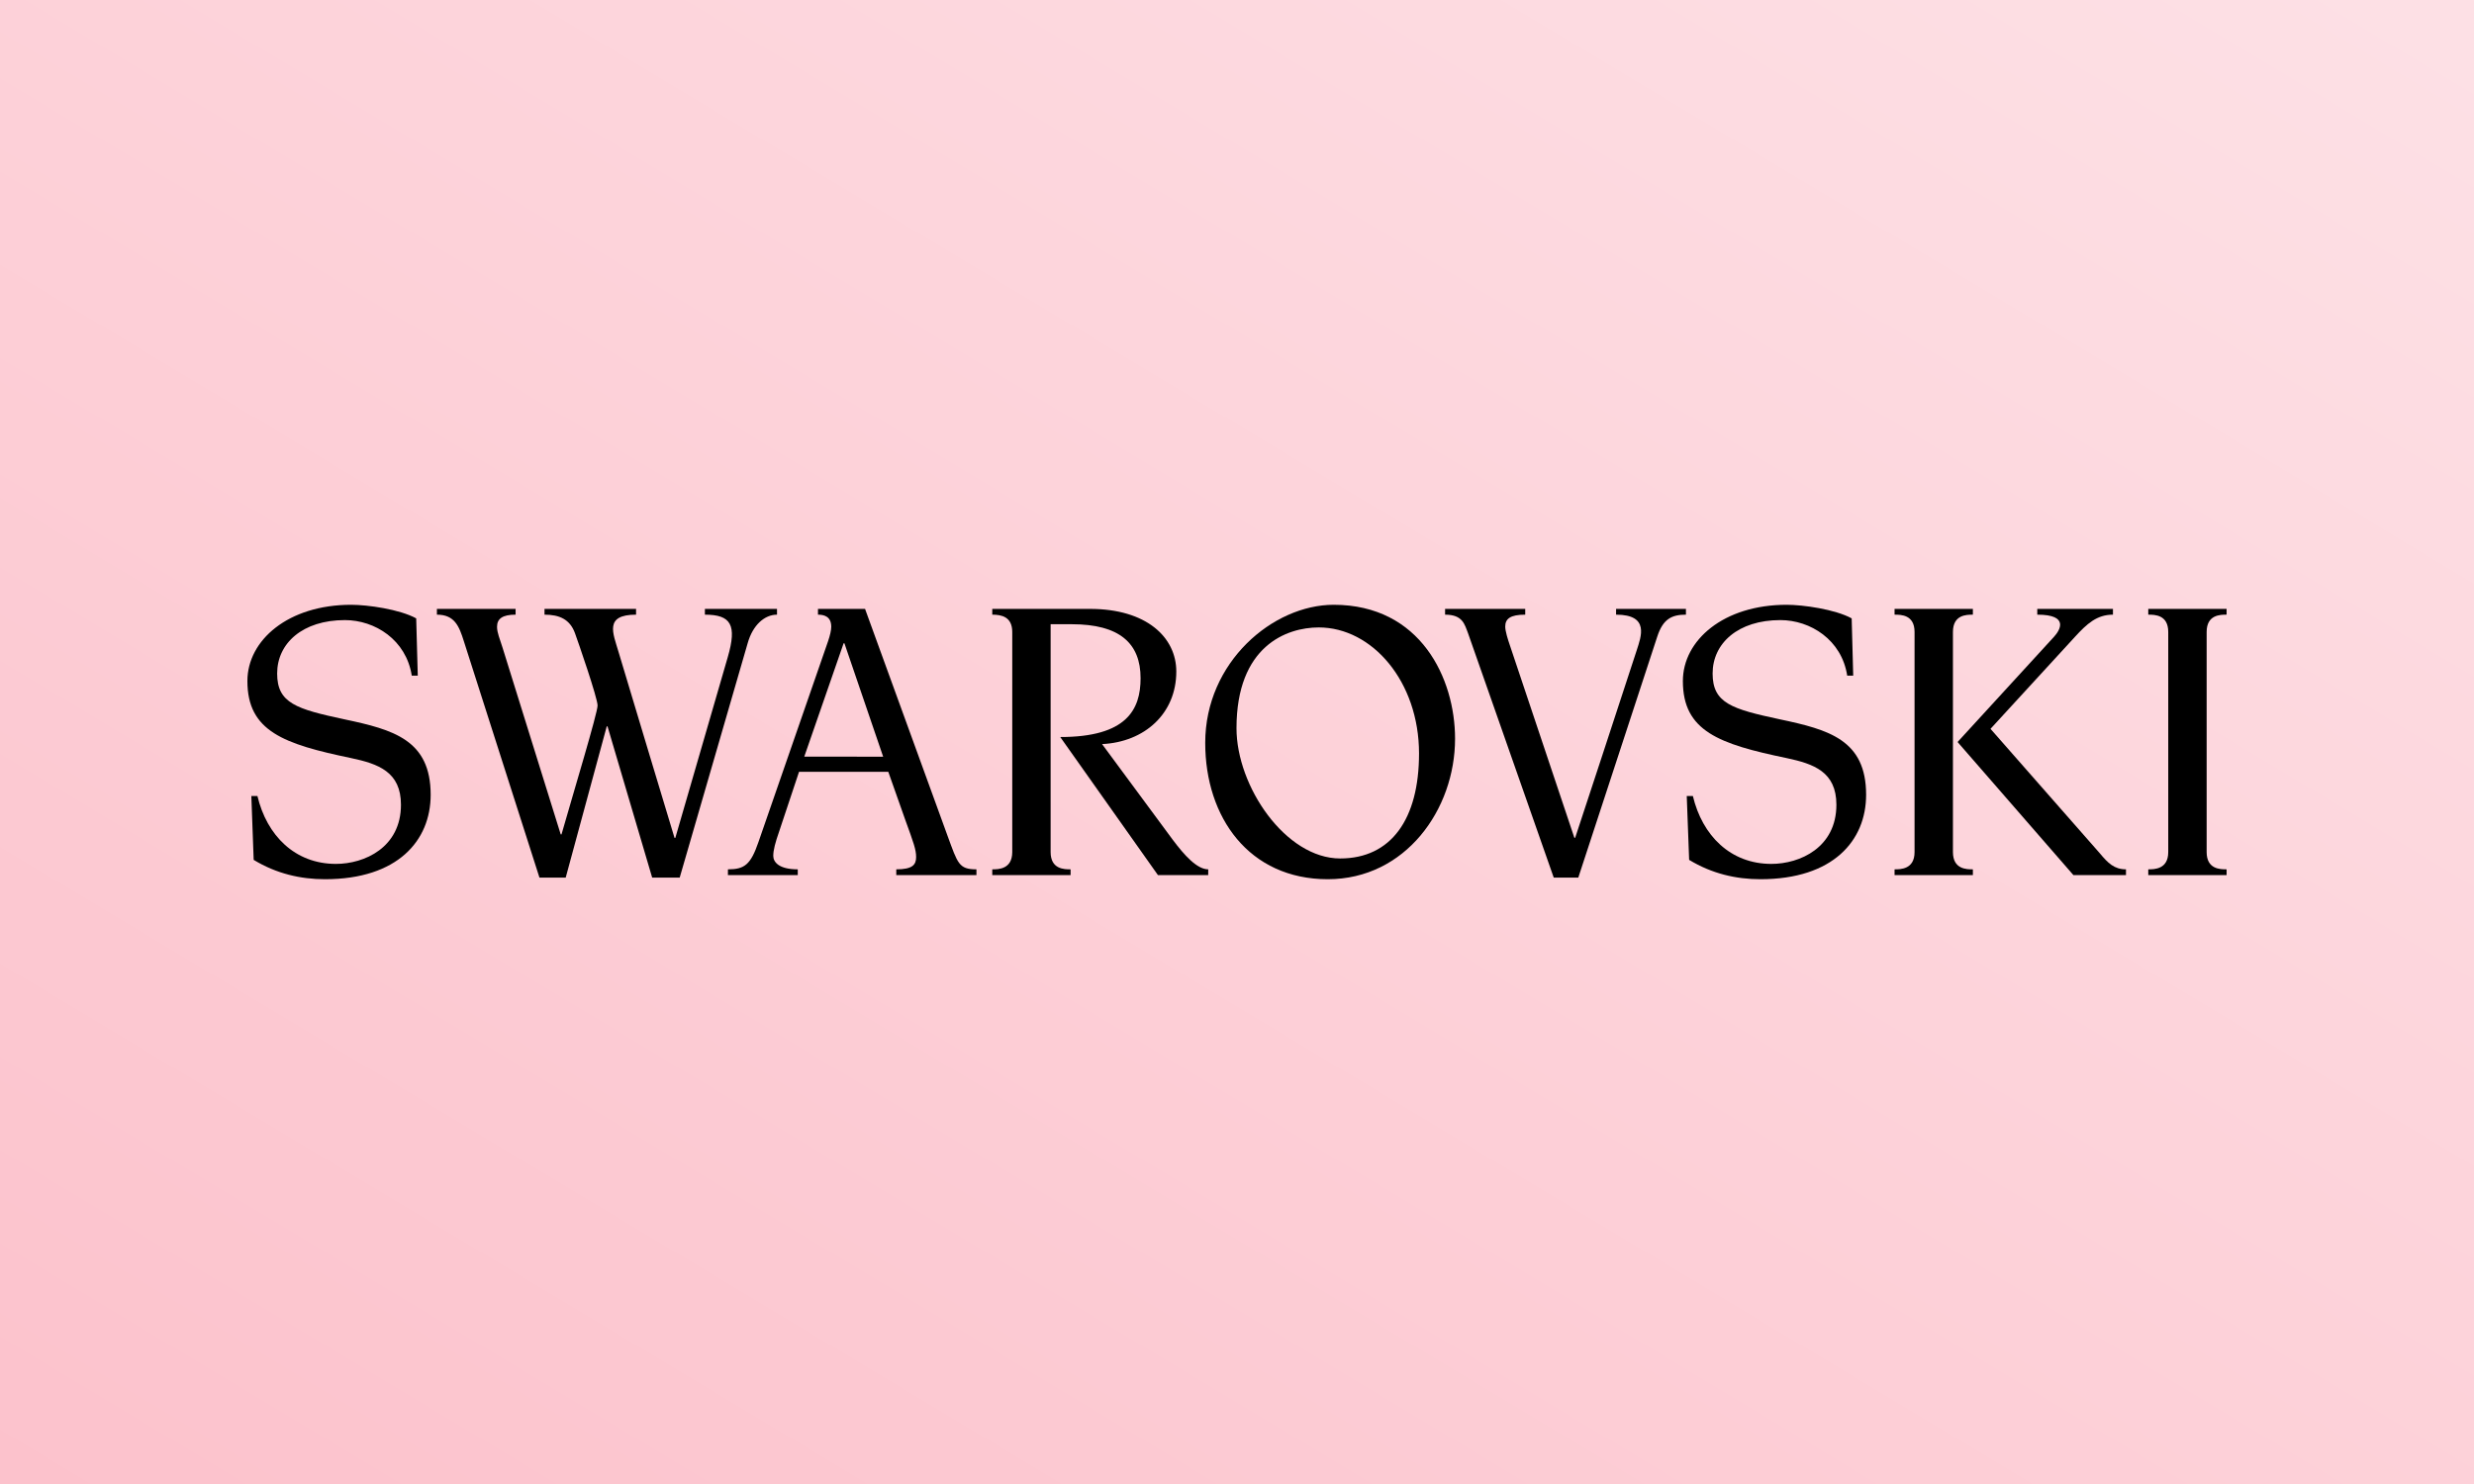
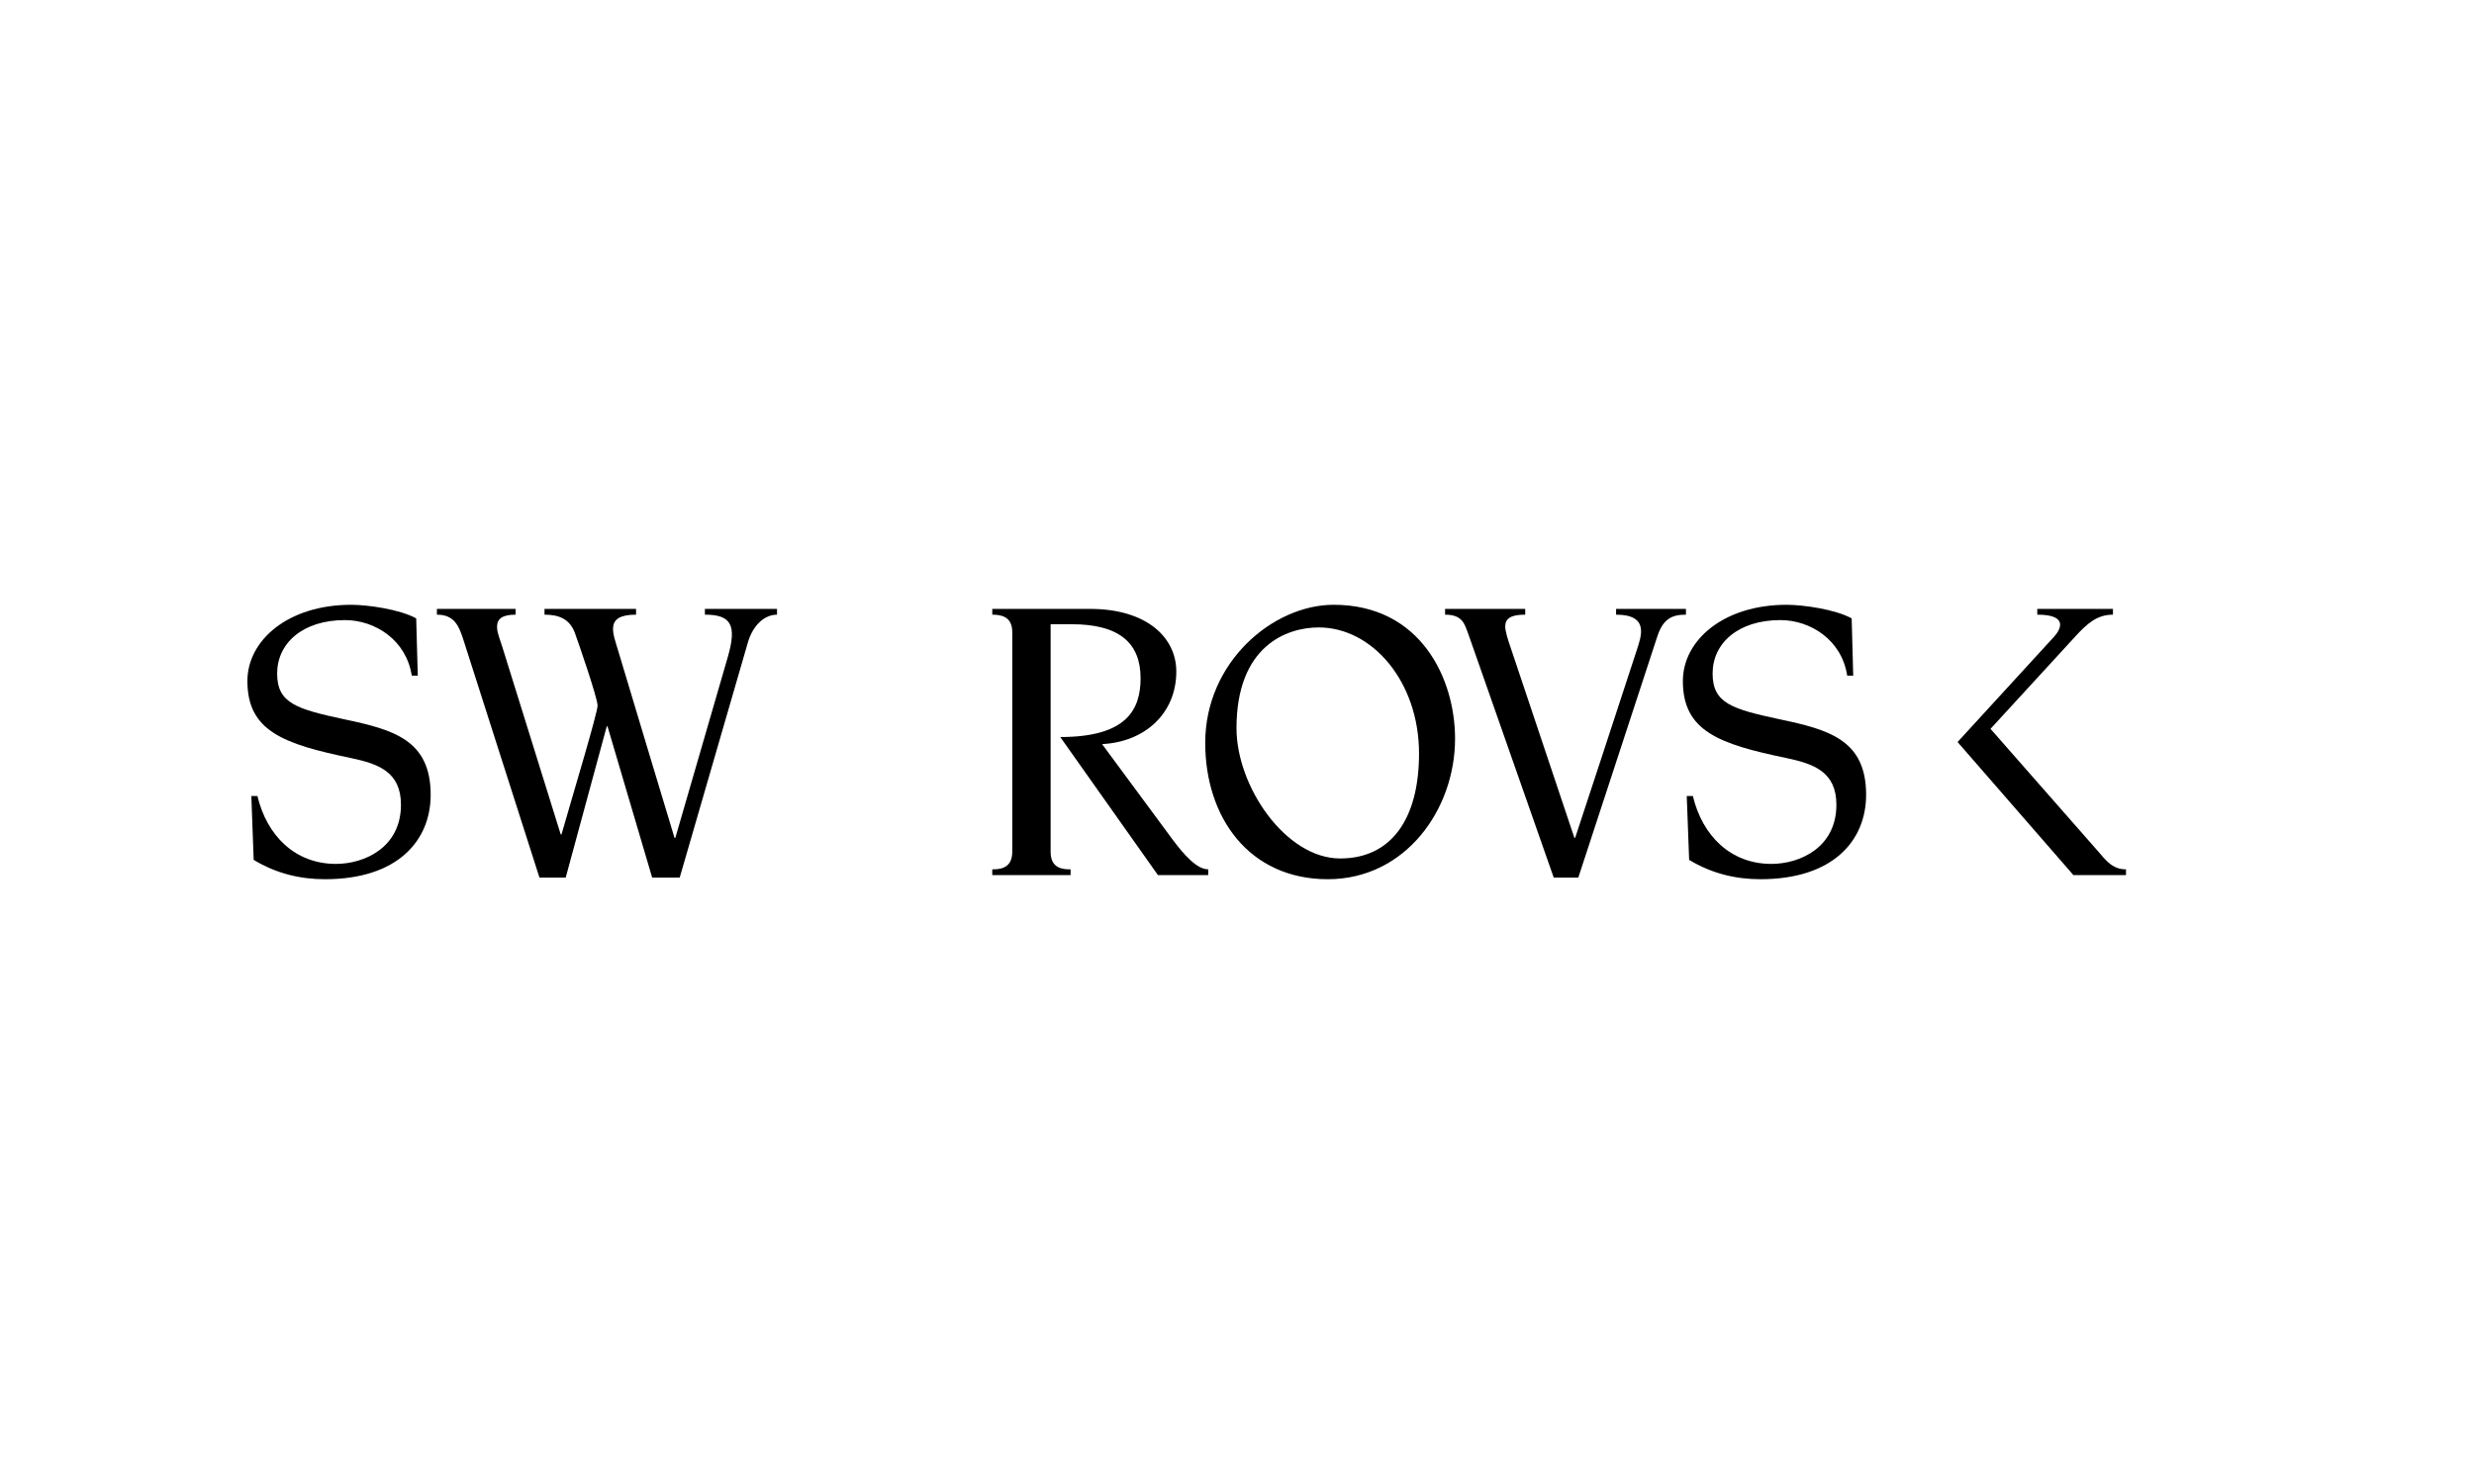
<svg xmlns="http://www.w3.org/2000/svg" fill="none" viewBox="0 0 500 300" height="300" width="500">
-   <rect fill="#FCC2CC" height="300" width="500" />
  <rect fill-opacity="0.5" fill="url(#paint0_linear_2064_79487)" height="300" width="500" />
  <path fill="black" d="M69.63 145.42C59.892 143.34 56.012 142.154 56.012 136.156C56.012 130.039 61.157 125.356 69.706 125.356C75.766 125.356 82.101 129.336 83.219 136.589L84.432 136.586L84.114 125.007C80.748 123.166 74.301 122.261 70.974 122.261C58.233 122.261 50 129.429 50 137.674C50 147.836 57.362 150.421 70.974 153.254C76.437 154.416 81.035 156.014 81.035 162.686C81.035 171.328 73.664 174.643 67.886 174.643C59.617 174.643 53.929 168.913 52.026 160.919H50.797L51.269 173.829C55.886 176.63 60.762 177.739 65.672 177.739C80.395 177.739 87.039 169.914 87.039 160.667C87.037 149.589 79.519 147.509 69.63 145.42Z" />
  <path fill="black" d="M237.003 169.749L222.731 150.424C231.337 150.004 237.733 144.256 237.733 135.752C237.733 128.835 231.7 123.093 220.316 123.093H200.541L200.538 124.258H200.541C202.384 124.258 204.578 124.671 204.578 127.758V172.245C204.578 172.255 204.578 172.261 204.578 172.267C204.563 175.742 201.751 175.742 200.538 175.742V176.91H216.369V175.742C215.089 175.742 212.333 175.742 212.333 172.242V126.19H216.598C226.266 126.19 230.514 130.039 230.514 137.105C230.514 143.467 227.69 148.995 214.28 148.995L234.025 176.91H244.18L244.187 175.742C241.919 175.742 239.373 172.915 237.003 169.749Z" />
  <path fill="black" d="M157.036 124.258L157.033 123.093H142.462V124.258C147.75 124.258 148.976 126.338 147.083 132.843C146.344 135.392 136.483 169.39 136.483 169.39H136.324C136.324 169.39 125.818 134.571 124.997 131.756C123.904 128.015 122.069 124.258 128.551 124.258V123.093H110.046V124.258C113.022 124.258 115.182 125.173 116.206 128.009C116.848 129.756 120.771 141.116 120.771 142.624C120.771 144.122 115.934 160.107 113.479 168.682L113.321 168.679C113.321 168.679 102.726 134.675 101.567 130.93C100.998 129.078 100.453 127.936 100.453 126.701C100.453 125.069 101.567 124.258 104.203 124.258V123.093H88.3V124.258C91.882 124.258 92.787 126.592 93.734 129.591L109.026 177.411H114.33L122.624 146.838H122.779L131.805 177.411H137.369L151.11 130.01C152.142 126.344 154.527 124.258 157.036 124.258Z" />
-   <path fill="black" d="M191.509 168.991L174.83 123.096L165.315 123.093V124.258C166.532 124.258 167.992 124.613 167.999 126.695C167.999 127.412 167.745 128.463 167.367 129.591C167.129 130.312 153.279 170.241 153.279 170.241C151.702 174.827 150.446 175.742 147.119 175.742L147.113 176.91H161.23V175.742C157.413 175.742 156.284 174.274 156.278 173.023C156.278 171.858 156.684 170.33 157.473 168.075L161.487 156.025H179.525L182.958 165.744C184.623 170.33 185.15 171.743 185.15 173.245C185.15 174.827 184.417 175.742 181.139 175.742V176.91H197.341V175.742C193.773 175.742 193.564 174.576 191.509 168.991ZM162.543 152.966L170.498 130.038H170.656L178.487 152.967L162.543 152.966Z" />
  <path fill="black" d="M269.537 122.261C257.275 122.261 243.578 133.836 243.578 150.17C243.578 165.249 252.441 177.739 268.353 177.739C284.02 177.739 294.07 163.667 294.07 149.331C294.07 137.178 287.106 122.261 269.537 122.261ZM270.851 173.544C259.83 173.544 249.898 158.982 249.898 147.213C249.898 130.588 260.023 126.84 266.527 126.84C277.3 126.84 286.789 137.753 286.789 152.333C286.785 165.586 281.147 173.544 270.851 173.544Z" />
  <path fill="black" d="M424.371 172.493L402.286 147.341C402.286 147.341 417.699 130.523 419.388 128.702C421.755 126.135 423.752 124.258 427.032 124.258V123.093H411.737V124.258C418.299 124.258 416.29 127.446 415.142 128.702C413.992 129.952 395.63 150.002 395.63 150.002L419.043 176.909H429.665V175.74C427.294 175.742 426.029 174.491 424.371 172.493Z" />
-   <path fill="black" d="M450 124.258V123.093H434.169V124.258C435.452 124.258 438.206 124.258 438.206 127.758V172.242C438.206 175.742 435.385 175.742 434.169 175.742V176.91H450V175.742C448.72 175.742 445.967 175.742 445.967 172.245V127.758C445.967 124.258 448.72 124.258 450 124.258Z" />
-   <path fill="black" d="M394.693 172.245V127.758C394.693 124.258 397.444 124.258 398.723 124.258V123.093H382.895V124.258C384.178 124.258 386.935 124.258 386.935 127.758V172.245C386.935 175.742 384.114 175.742 382.895 175.742V176.91H398.723V175.742C397.446 175.742 394.693 175.742 394.693 172.245Z" />
  <path fill="black" d="M359.736 145.42C350.002 143.34 346.121 142.154 346.121 136.156C346.121 130.039 351.266 125.356 359.815 125.356C365.878 125.356 372.213 129.336 373.325 136.589H374.538L374.227 125.007C370.853 123.166 364.405 122.261 361.086 122.261C348.339 122.261 340.112 129.429 340.112 137.674C340.112 147.836 347.471 150.421 361.086 153.254C366.546 154.416 371.138 156.014 371.138 162.686C371.138 171.328 363.773 174.643 357.997 174.643C349.73 174.643 344.036 168.913 342.133 160.919H340.895L341.378 173.829C345.997 176.63 350.874 177.739 355.778 177.739C370.501 177.739 377.145 169.914 377.145 160.667C377.146 149.585 369.63 147.509 359.736 145.42Z" />
  <path fill="black" d="M340.732 123.093H326.612V124.258C333.45 124.258 331.649 128.75 330.795 131.423C328.909 137.286 318.345 169.363 318.345 169.363H318.184L305.083 130.258C304.763 129.337 304.209 127.587 304.209 126.679C304.209 125.094 305.217 124.258 308.25 124.258V123.093H292.053V124.258C295.612 124.258 295.981 126.177 296.693 128.009L314.013 177.412H318.977C318.977 177.412 333.698 132.516 334.933 128.705C336.095 125.119 337.867 124.258 340.732 124.258V123.093Z" />
  <defs>
    <linearGradient gradientUnits="userSpaceOnUse" y2="441.537" x2="234.668" y1="-1.46512e-08" x1="499.591" id="paint0_linear_2064_79487">
      <stop stop-color="white" />
      <stop stop-opacity="0" stop-color="white" offset="1" />
    </linearGradient>
  </defs>
</svg>